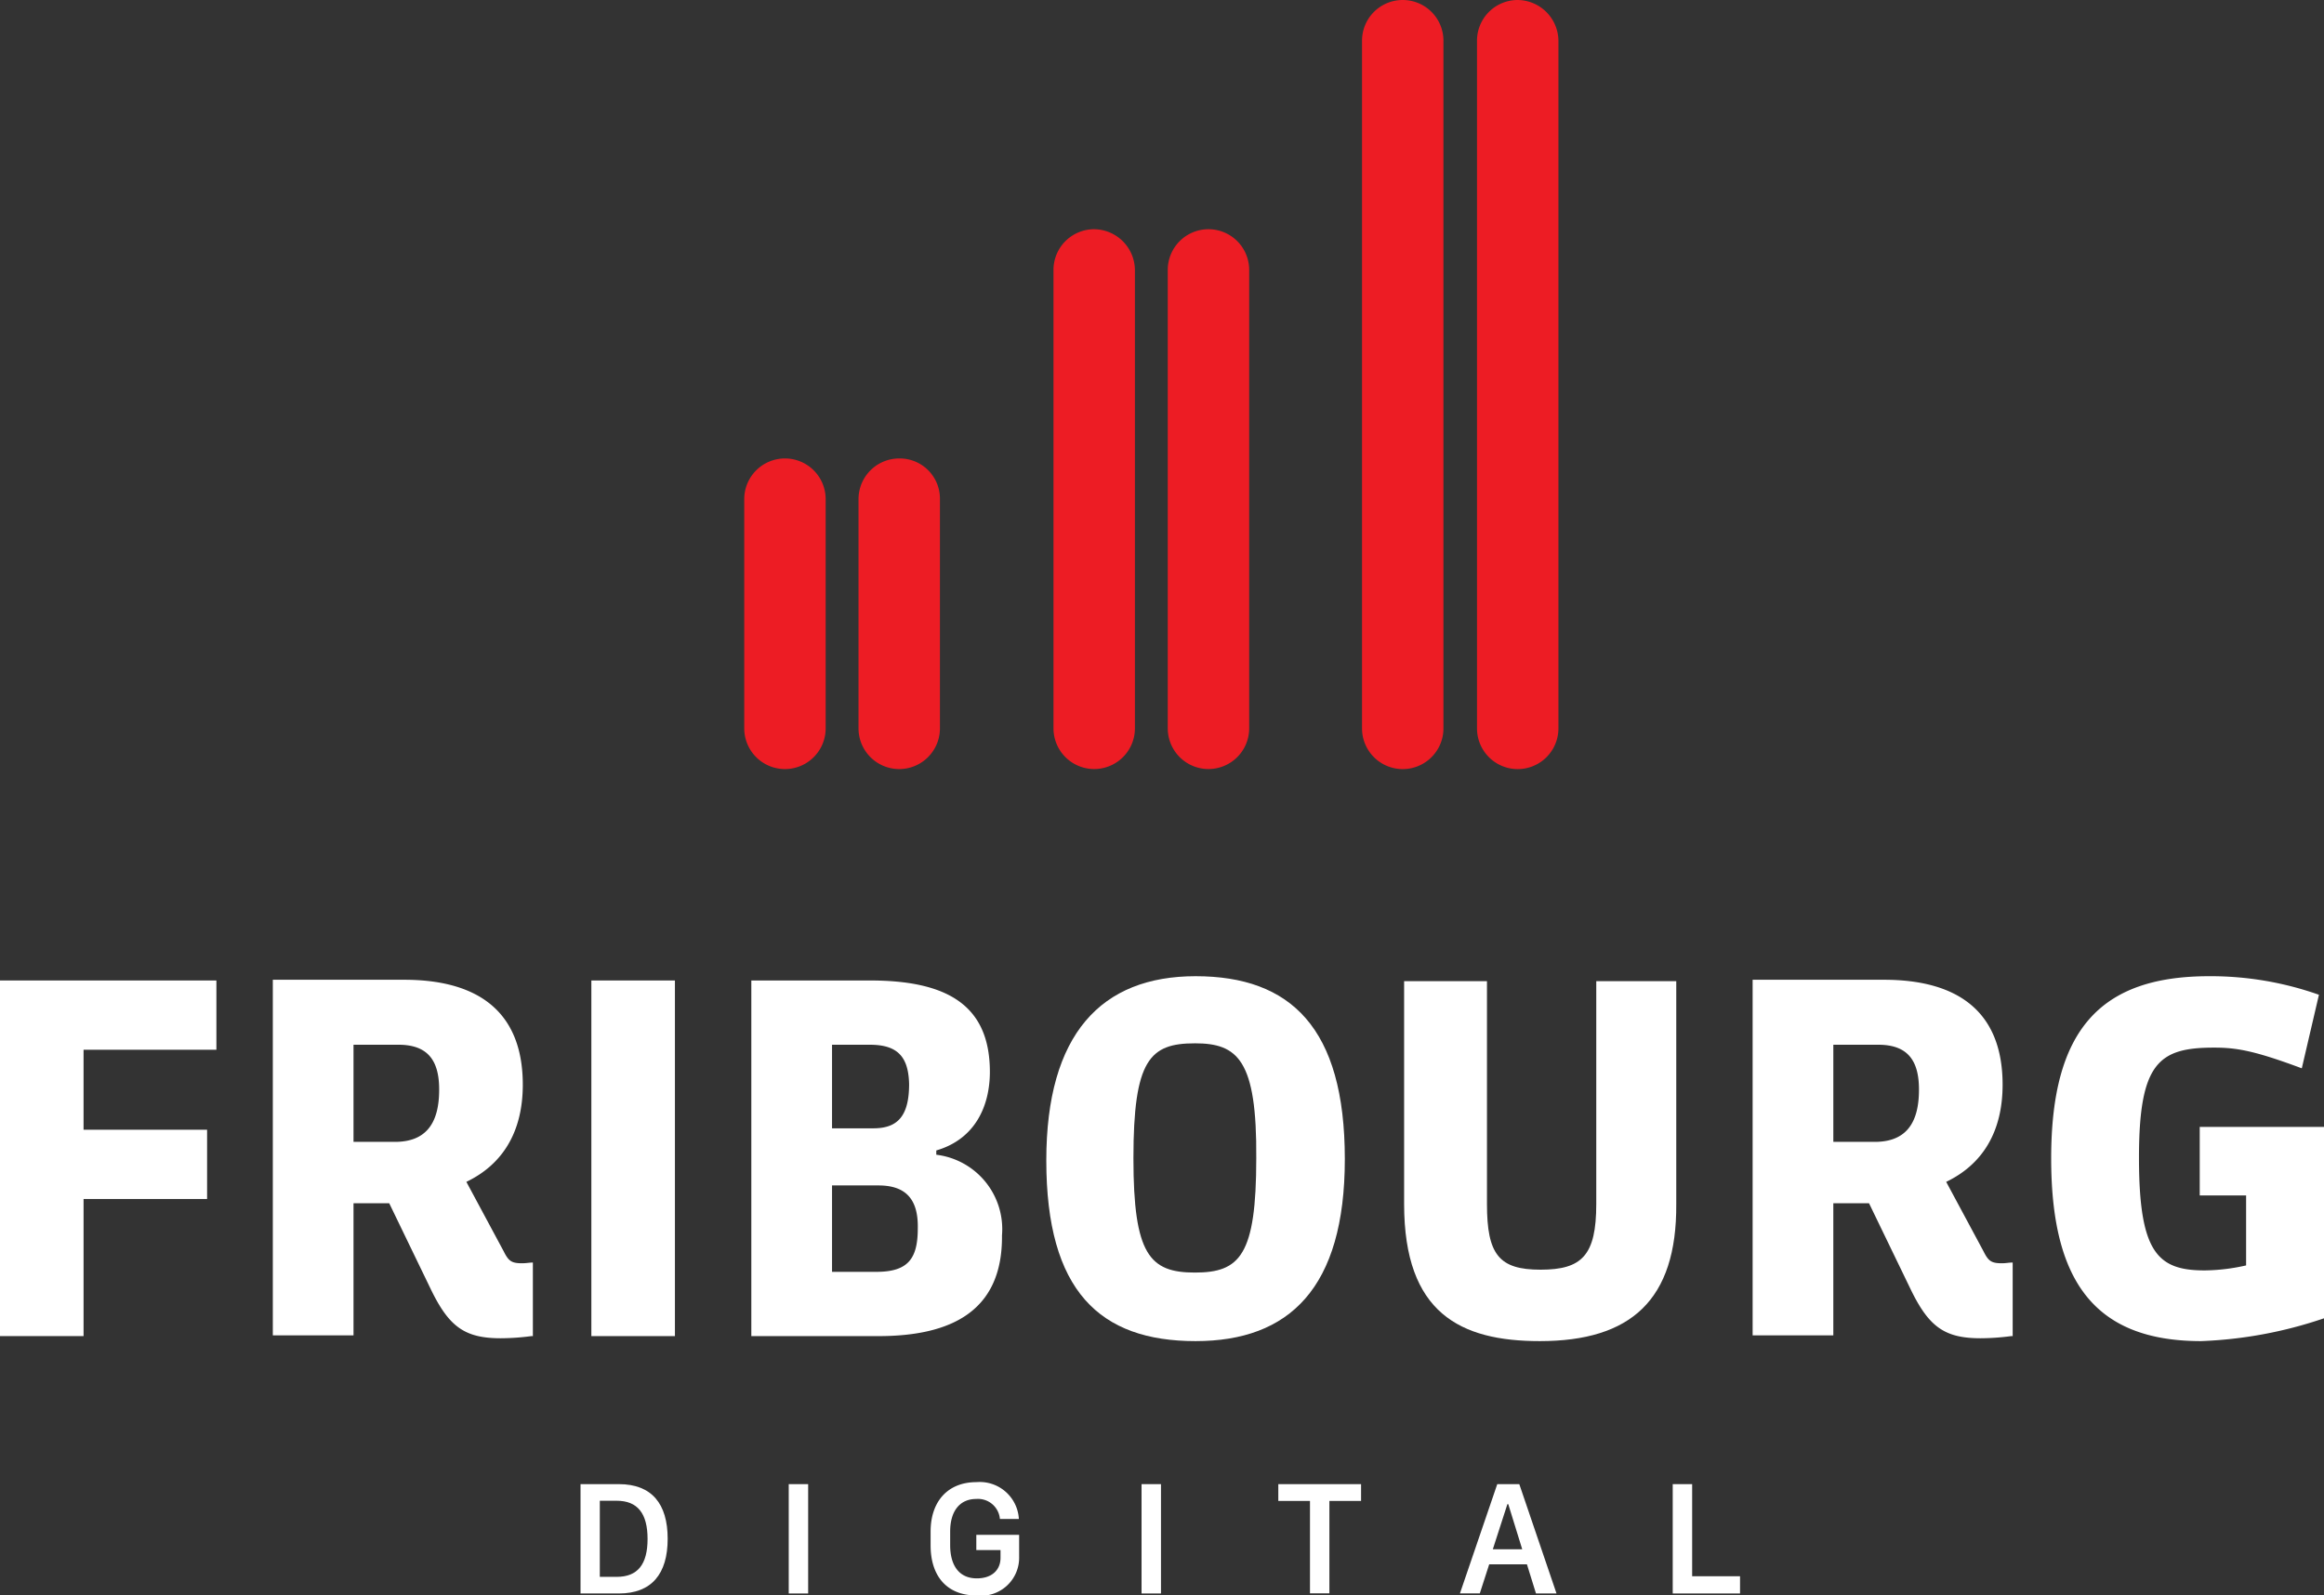
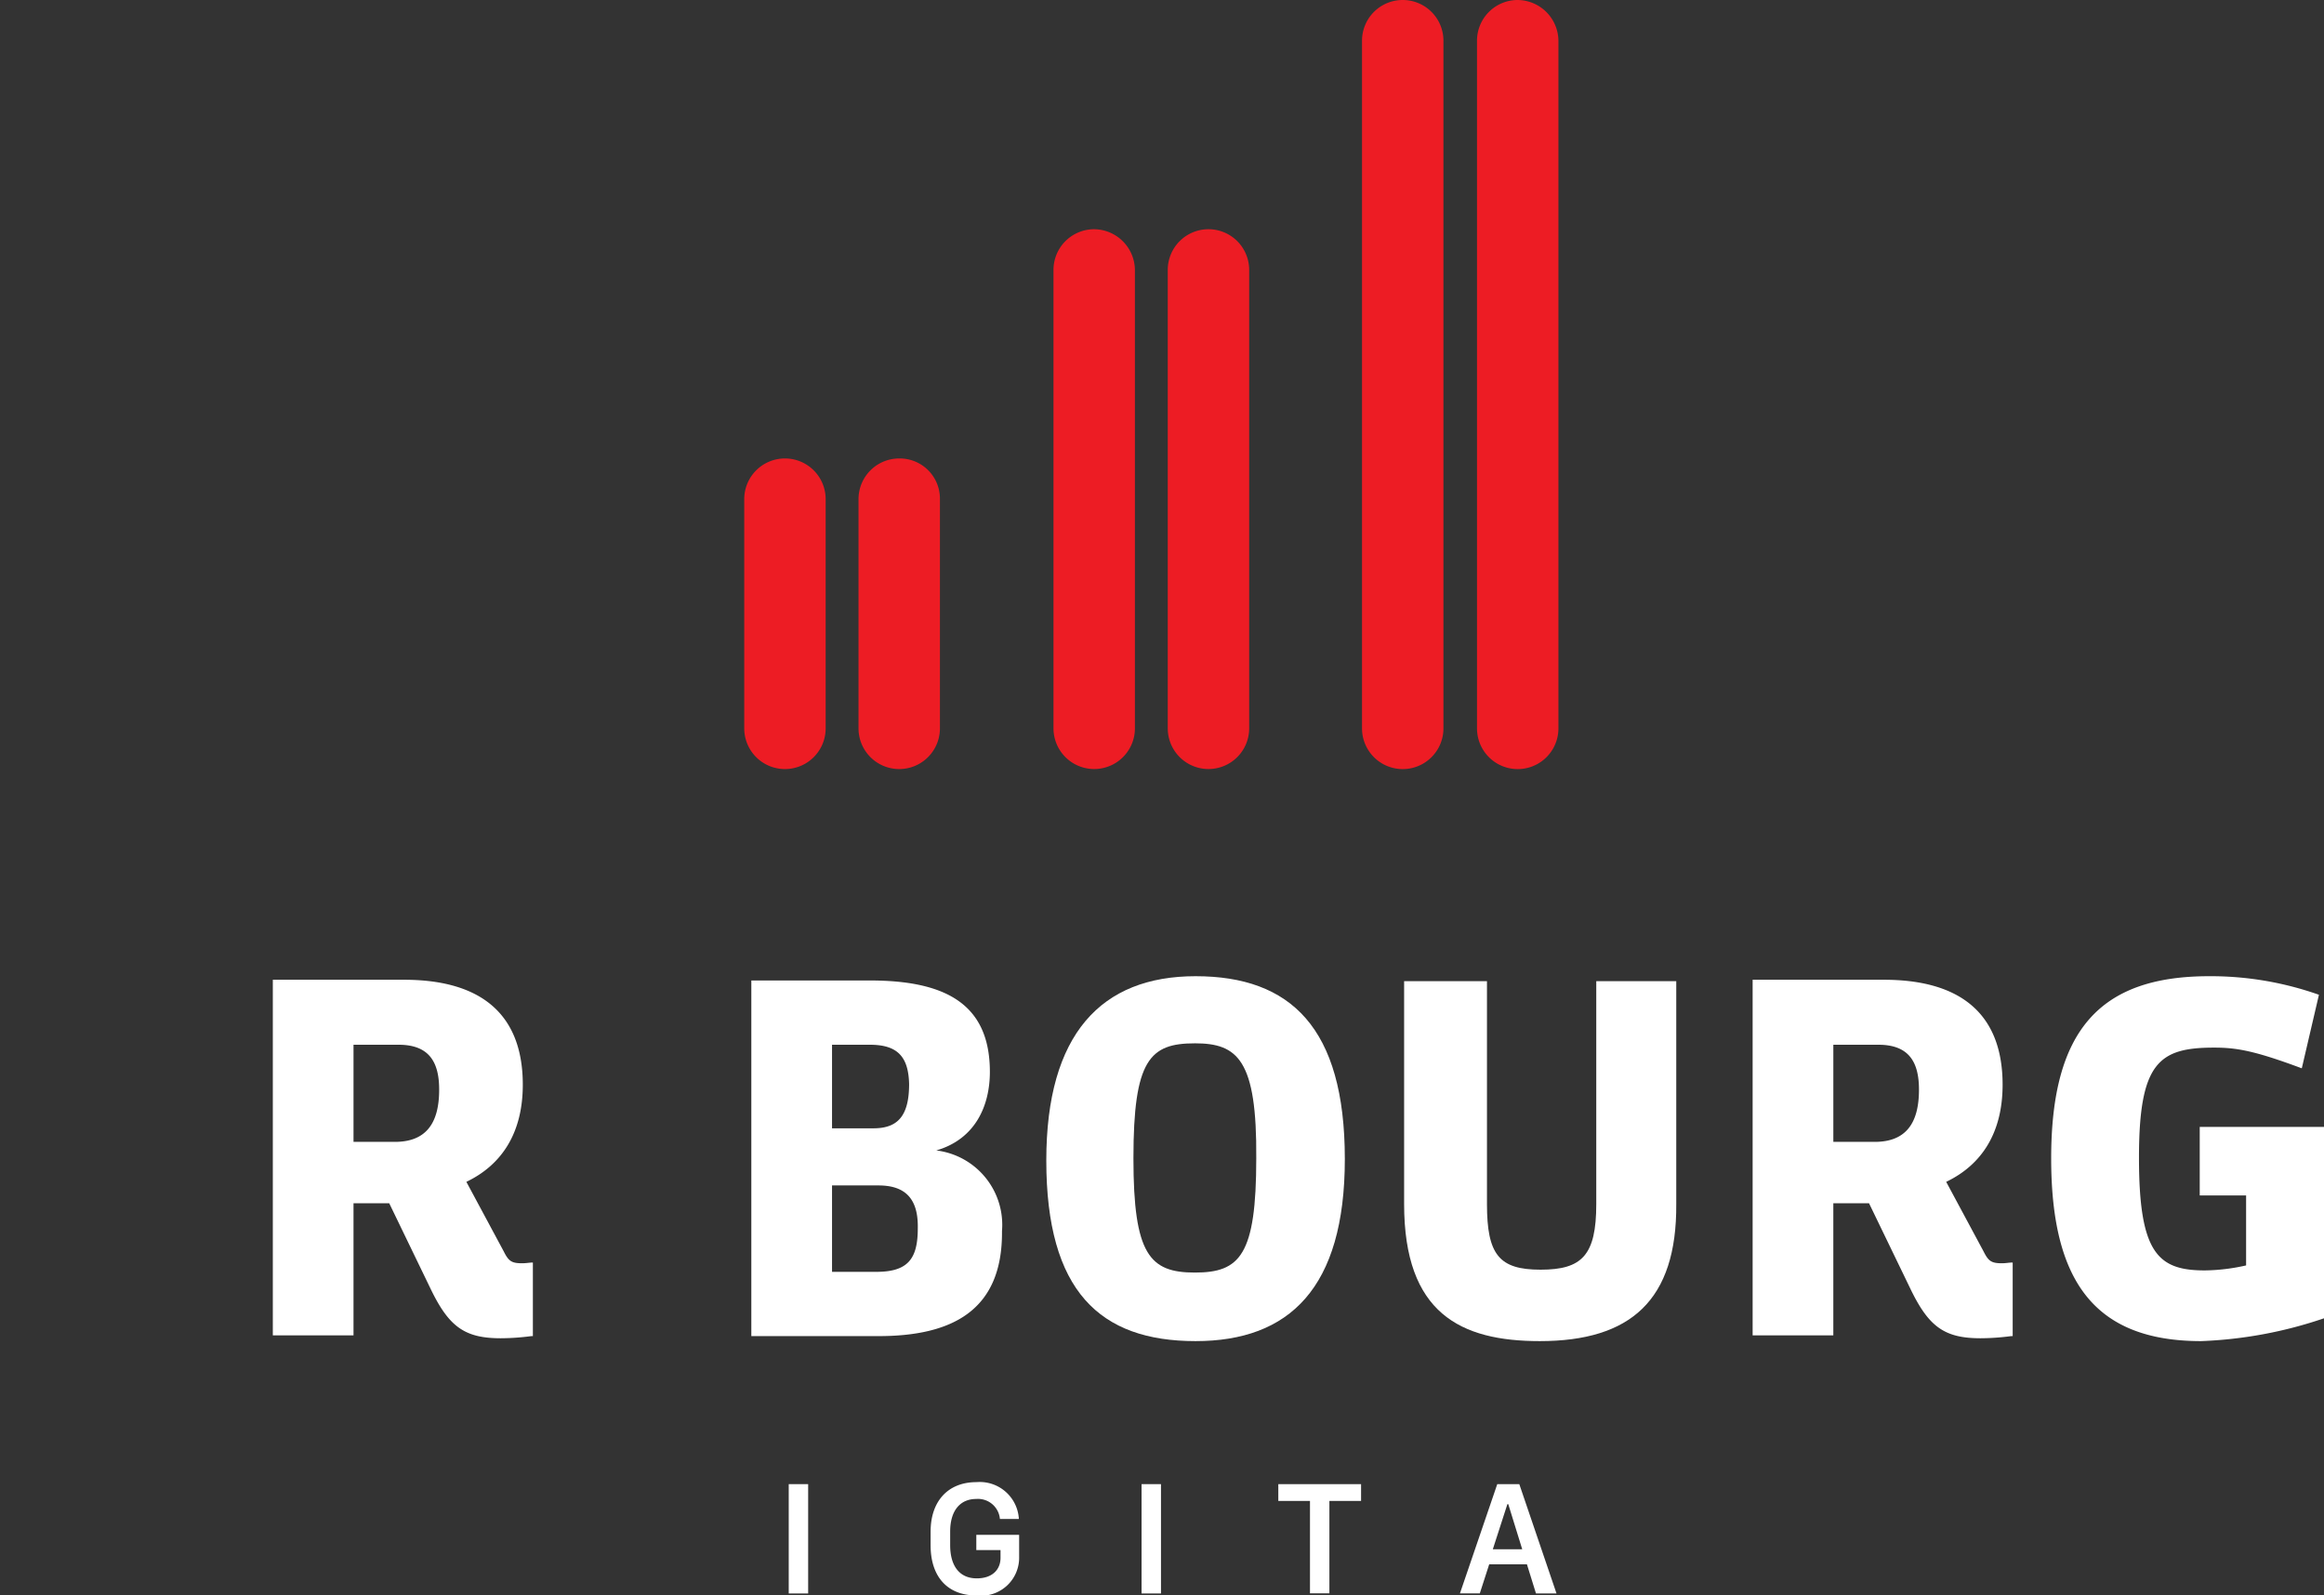
<svg xmlns="http://www.w3.org/2000/svg" viewBox="3589 6848.2 156.132 107.199">
  <rect x="3589" y="6848.2" width="156.132" height="107.199" fill="#333333" stroke="none" />
  <defs>
    <style>
      .cls-1 {
        fill: #ed1c24;
      }

      .cls-2 {
        fill: #fff;
      }
    </style>
  </defs>
  <g id="Group_247" data-name="Group 247" transform="translate(3020 4997)">
    <g id="Group_232" data-name="Group 232" transform="translate(619 1851.2)">
      <g id="Group_229" data-name="Group 229" transform="translate(41.504)">
        <path id="Path_255" data-name="Path 255" class="cls-1" d="M461.935,186.1a2.734,2.734,0,0,0-2.735,2.735v46.206a2.735,2.735,0,0,0,5.47,0V188.835A2.765,2.765,0,0,0,461.935,186.1Z" transform="translate(-451.475 -186.1)" />
        <path id="Path_256" data-name="Path 256" class="cls-1" d="M445.835,186.1a2.734,2.734,0,0,0-2.735,2.735v46.206a2.735,2.735,0,1,0,5.47,0V188.835A2.734,2.734,0,0,0,445.835,186.1Z" transform="translate(-443.1 -186.1)" />
      </g>
      <g id="Group_230" data-name="Group 230" transform="translate(20.776 15.402)">
        <path id="Path_257" data-name="Path 257" class="cls-1" d="M418.635,218.2a2.734,2.734,0,0,0-2.735,2.735v30.8a2.735,2.735,0,0,0,5.47,0v-30.8A2.734,2.734,0,0,0,418.635,218.2Z" transform="translate(-408.223 -218.2)" />
        <path id="Path_258" data-name="Path 258" class="cls-1" d="M402.635,218.2a2.734,2.734,0,0,0-2.735,2.735v30.8a2.735,2.735,0,0,0,5.47,0v-30.8A2.765,2.765,0,0,0,402.635,218.2Z" transform="translate(-399.9 -218.2)" />
      </g>
      <g id="Group_231" data-name="Group 231" transform="translate(0 30.804)">
        <path id="Path_259" data-name="Path 259" class="cls-1" d="M375.335,250.3a2.734,2.734,0,0,0-2.735,2.735v15.4a2.735,2.735,0,0,0,5.47,0v-15.4A2.7,2.7,0,0,0,375.335,250.3Z" transform="translate(-364.923 -250.3)" />
        <path id="Path_260" data-name="Path 260" class="cls-1" d="M359.335,250.3a2.734,2.734,0,0,0-2.735,2.735v15.4a2.735,2.735,0,0,0,5.47,0v-15.4A2.734,2.734,0,0,0,359.335,250.3Z" transform="translate(-356.6 -250.3)" />
      </g>
    </g>
    <g id="Group_234" data-name="Group 234" transform="translate(569 1916.791)">
-       <path id="Path_262" data-name="Path 262" class="cls-2" d="M256.414,338.082v9.212H250.8V323.4h14.538v4.654h-8.925v5.374h8.3v4.654h-8.3Z" transform="translate(-250.8 -323.112)" />
      <path id="Path_263" data-name="Path 263" class="cls-2" d="M306.369,347.243a16.008,16.008,0,0,1-2.063.144c-2.4,0-3.455-.768-4.654-3.215l-2.831-5.854h-2.4v8.877H289V323.3h8.829c4.75,0,7.965,1.967,7.965,7.053,0,3.215-1.391,5.374-3.791,6.525l2.5,4.654c.336.672.528.816,1.248.816.288,0,.48-.048.72-.048v4.942Zm-8.925-19.576h-3.023v6.525H297.2c1.967,0,2.975-1.1,2.975-3.5C300.18,328.722,299.412,327.666,297.445,327.666Z" transform="translate(-270.671 -323.06)" />
-       <path id="Path_264" data-name="Path 264" class="cls-2" d="M333.6,347.295V323.4h5.614v23.895Z" transform="translate(-293.871 -323.112)" />
-       <path id="Path_265" data-name="Path 265" class="cls-2" d="M364.541,347.295H356V323.4h7.965c5.086,0,8.061,1.583,8.061,6.142,0,2.255-.96,4.51-3.6,5.278v.288a5.037,5.037,0,0,1,4.414,5.422C372.889,345.615,369.435,347.295,364.541,347.295Zm-.576-19.576h-2.543v5.614H364.2c1.583,0,2.4-.768,2.4-2.975C366.556,328.534,365.836,327.718,363.965,327.718Zm.576,9.452h-3.119v5.806H364.4c2.159,0,2.783-.912,2.783-2.927C367.228,337.938,366.22,337.171,364.541,337.171Z" transform="translate(-305.524 -323.112)" />
+       <path id="Path_265" data-name="Path 265" class="cls-2" d="M364.541,347.295H356V323.4h7.965c5.086,0,8.061,1.583,8.061,6.142,0,2.255-.96,4.51-3.6,5.278a5.037,5.037,0,0,1,4.414,5.422C372.889,345.615,369.435,347.295,364.541,347.295Zm-.576-19.576h-2.543v5.614H364.2c1.583,0,2.4-.768,2.4-2.975C366.556,328.534,365.836,327.718,363.965,327.718Zm.576,9.452h-3.119v5.806H364.4c2.159,0,2.783-.912,2.783-2.927C367.228,337.938,366.22,337.171,364.541,337.171Z" transform="translate(-305.524 -323.112)" />
      <path id="Path_266" data-name="Path 266" class="cls-2" d="M407.328,347.319c-6.43,0-10.028-3.359-10.028-12.139,0-8.493,3.695-12.379,10.028-12.379,6.382,0,10.028,3.455,10.028,12.283C417.356,343.768,413.614,347.319,407.328,347.319Zm-.048-20.008c-3.023,0-4.126,1.1-4.126,7.725,0,6.478,1.1,7.677,4.126,7.677s4.126-1.152,4.126-7.677C411.455,328.414,410.159,327.31,407.28,327.31Z" transform="translate(-327.007 -322.8)" />
      <path id="Path_267" data-name="Path 267" class="cls-2" d="M456.517,347.683c-5.326,0-9.116-1.871-9.116-9.212V323.5h5.566v14.97c0,3.407.816,4.414,3.6,4.414s3.743-.96,3.743-4.414V323.5h5.374v14.97C465.729,344.948,462.61,347.683,456.517,347.683Z" transform="translate(-353.069 -323.164)" />
      <path id="Path_268" data-name="Path 268" class="cls-2" d="M513.569,347.243a16.007,16.007,0,0,1-2.063.144c-2.4,0-3.455-.768-4.654-3.215l-2.831-5.854h-2.4v8.877H496.2V323.3h8.829c4.75,0,7.965,1.967,7.965,7.053,0,3.215-1.391,5.374-3.79,6.525l2.5,4.654c.336.672.528.816,1.247.816.288,0,.432-.048.72-.048v4.942Zm-8.924-19.576h-3.023v6.525H504.4c1.967,0,2.975-1.1,2.975-3.5C507.38,328.722,506.612,327.666,504.645,327.666Z" transform="translate(-378.454 -323.06)" />
      <path id="Path_269" data-name="Path 269" class="cls-2" d="M548.076,347.319c-7.245,0-10.076-4.126-10.076-12.283,0-8.589,3.263-12.235,10.6-12.235a21.829,21.829,0,0,1,7.389,1.247l-1.152,4.942c-3.215-1.2-4.414-1.391-5.9-1.391-3.695,0-5.038,1.008-5.038,7.389s1.247,7.581,4.414,7.581a13.144,13.144,0,0,0,2.783-.336v-4.7H547.98v-4.606h8.349v12.859A28.814,28.814,0,0,1,548.076,347.319Z" transform="translate(-400.197 -322.8)" />
    </g>
    <g id="_01_FBG_DIGITAL1" data-name="01_FBG_DIGITAL1" transform="translate(575.124 1855.901)">
-       <path id="Path_223" data-name="Path 223" class="cls-2" d="M326.208,393.07c2.206,0,3.277,1.318,3.277,3.673s-1.075,3.673-3.272,3.673H323.63V393.07h2.587Zm-1.282,6.23h1.131c1.42,0,2.077-.845,2.077-2.548s-.662-2.566-2.077-2.566h-1.131V399.3Z" transform="translate(-290.753 -298.051)" />
      <path id="Path_224" data-name="Path 224" class="cls-2" d="M354.07,400.416V393.07h1.305v7.346Z" transform="translate(-307.205 -298.051)" />
      <path id="Path_225" data-name="Path 225" class="cls-2" d="M379.465,395.24a1.479,1.479,0,0,0-1.59-1.336c-1.1,0-1.751.808-1.751,2.19v.918c0,1.35.593,2.227,1.788,2.227,1.062,0,1.595-.606,1.595-1.377v-.523H377.88v-1.024h2.877v1.474a2.553,2.553,0,0,1-2.854,2.6c-2.04,0-3.093-1.345-3.093-3.361v-.936c0-2,1.135-3.319,3.084-3.319a2.632,2.632,0,0,1,2.845,2.475h-1.278Z" transform="translate(-318.413 -297.889)" />
      <path id="Path_226" data-name="Path 226" class="cls-2" d="M405.65,400.416V393.07h1.305v7.346Z" transform="translate(-335.081 -298.051)" />
      <path id="Path_227" data-name="Path 227" class="cls-2" d="M427.768,400.416V394.2H425.64V393.07H431.2V394.2h-2.128v6.207h-1.305Z" transform="translate(-345.884 -298.051)" />
      <path id="Path_228" data-name="Path 228" class="cls-2" d="M452.19,400.416l2.509-7.346h1.48l2.5,7.346H457.3l-.607-1.956h-2.537l-.63,1.951h-1.324Zm3.189-6-.979,3.03h1.976l-.937-3.03Z" transform="translate(-360.233 -298.051)" />
-       <path id="Path_229" data-name="Path 229" class="cls-2" d="M487.8,400.416h-4.5V393.07h1.305v6.189h3.217v1.157Z" transform="translate(-377.046 -298.051)" />
    </g>
  </g>
</svg>